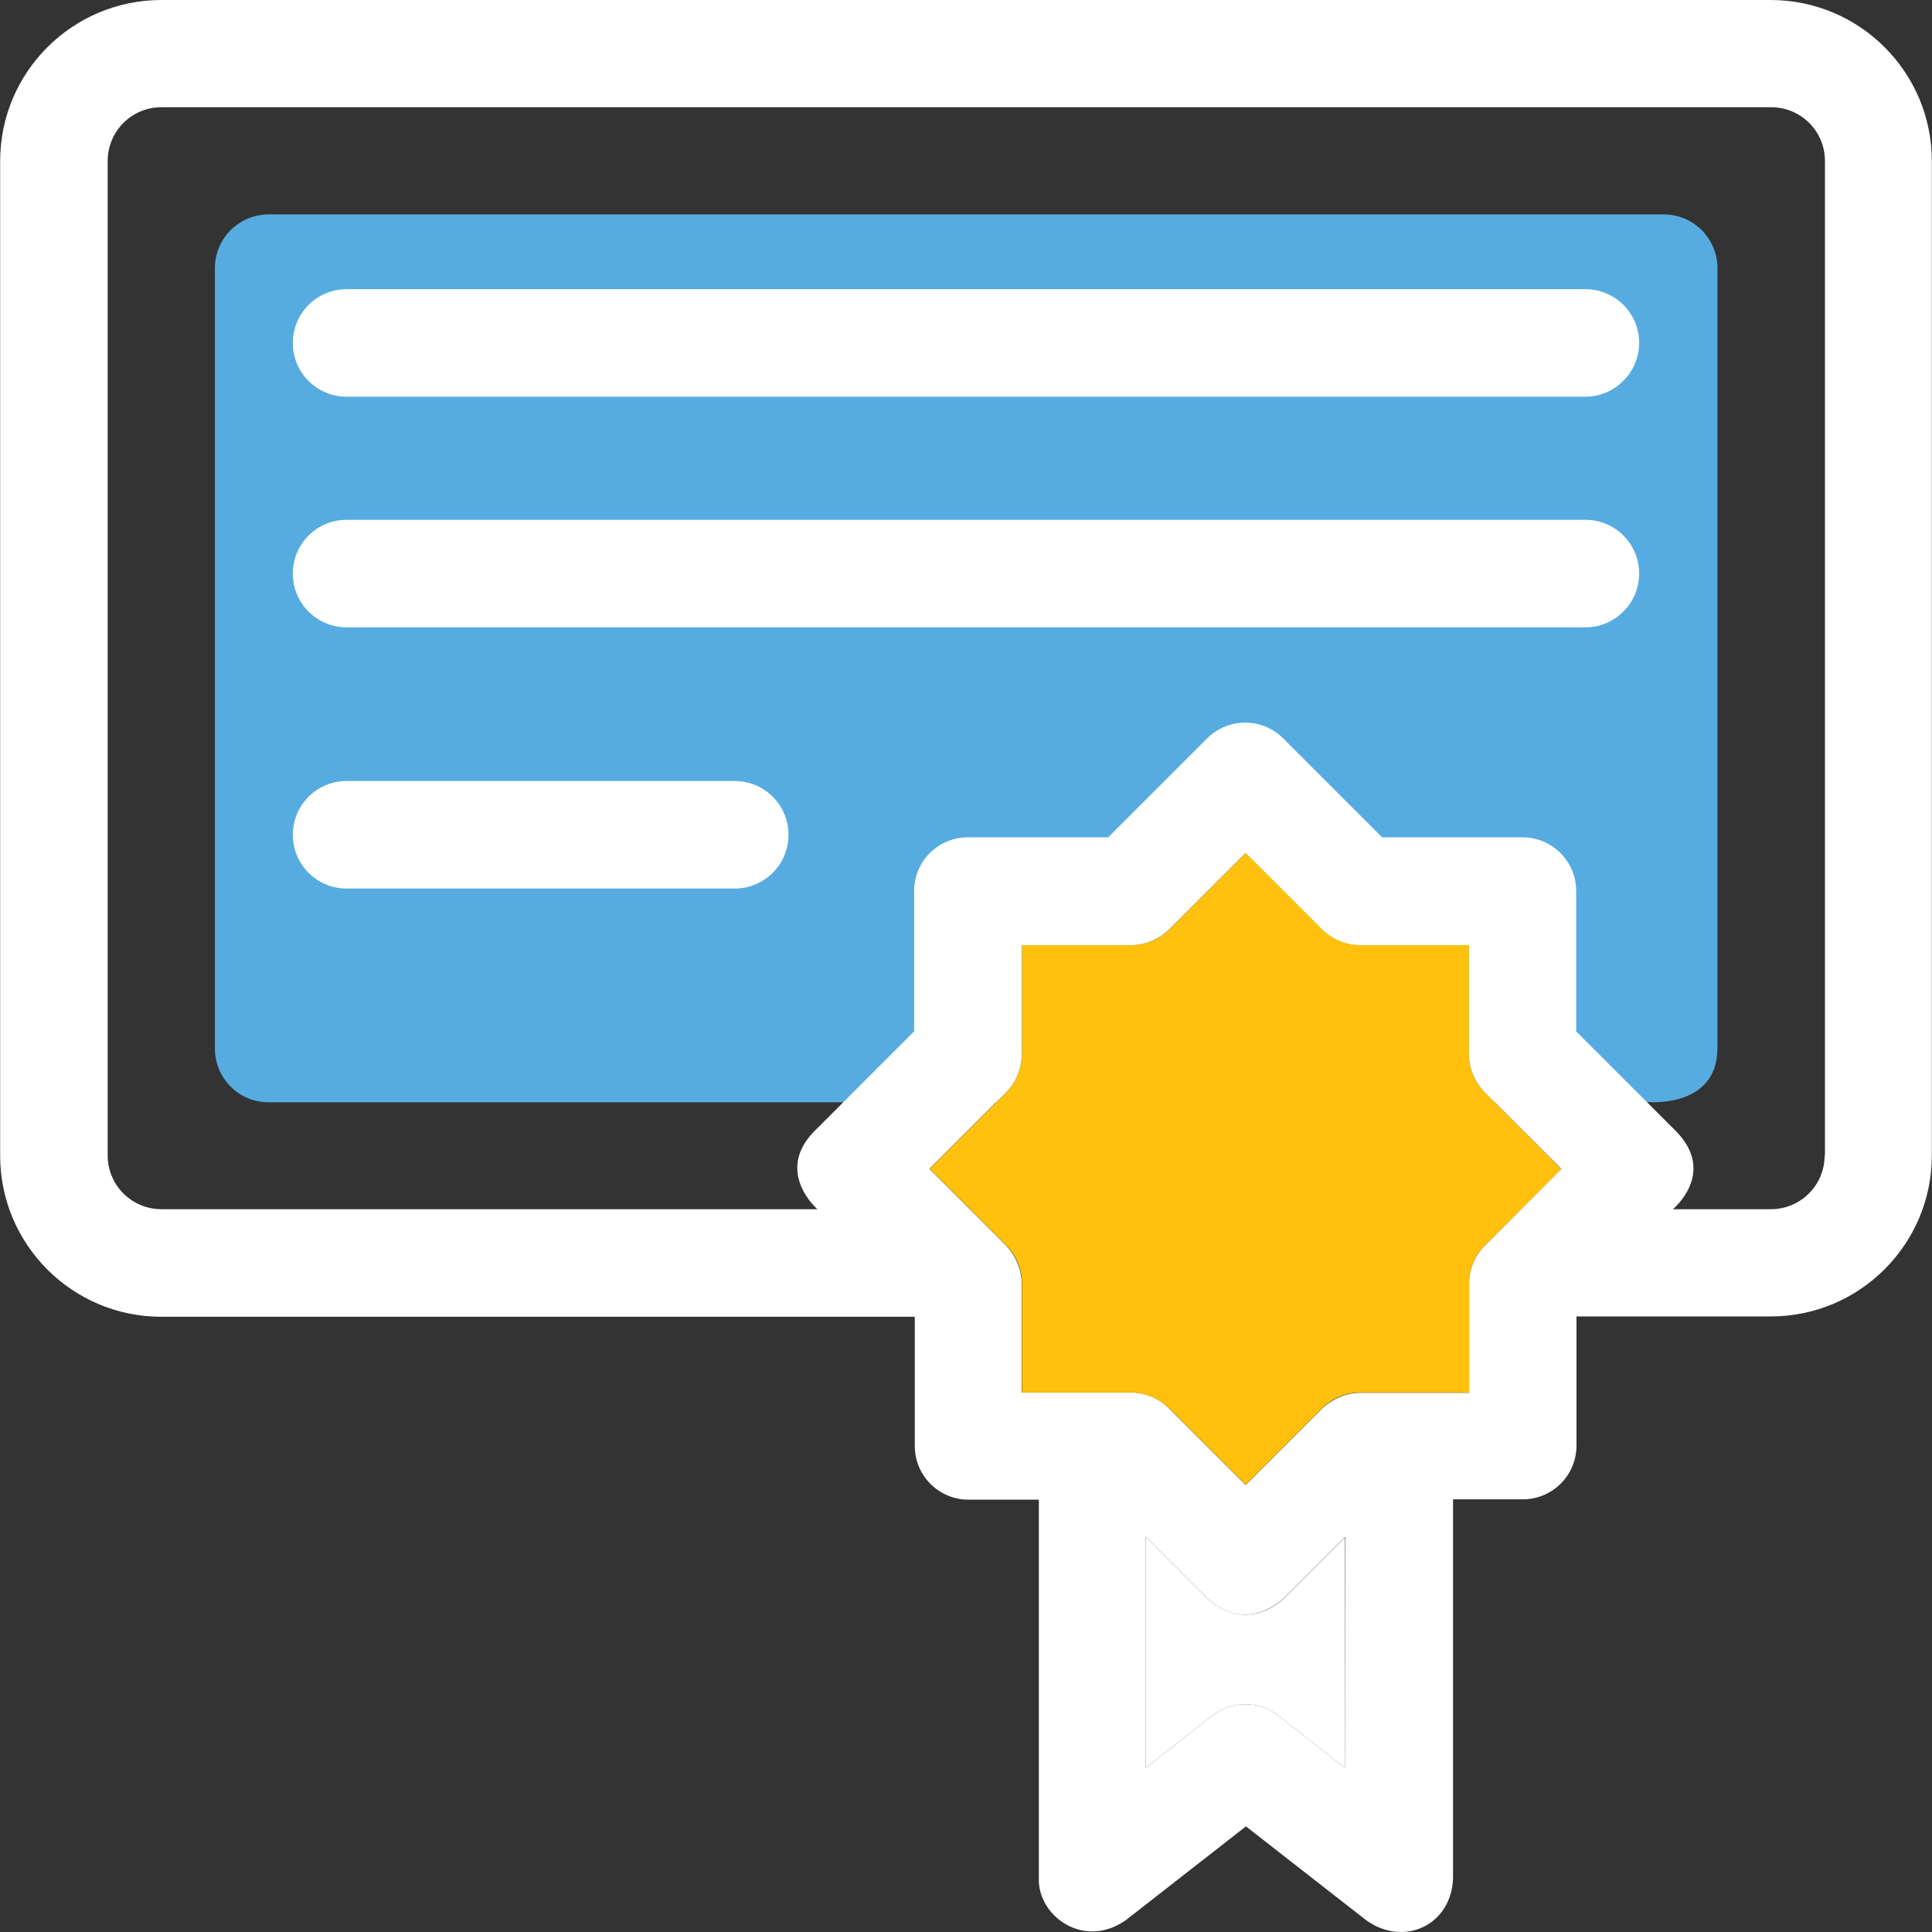
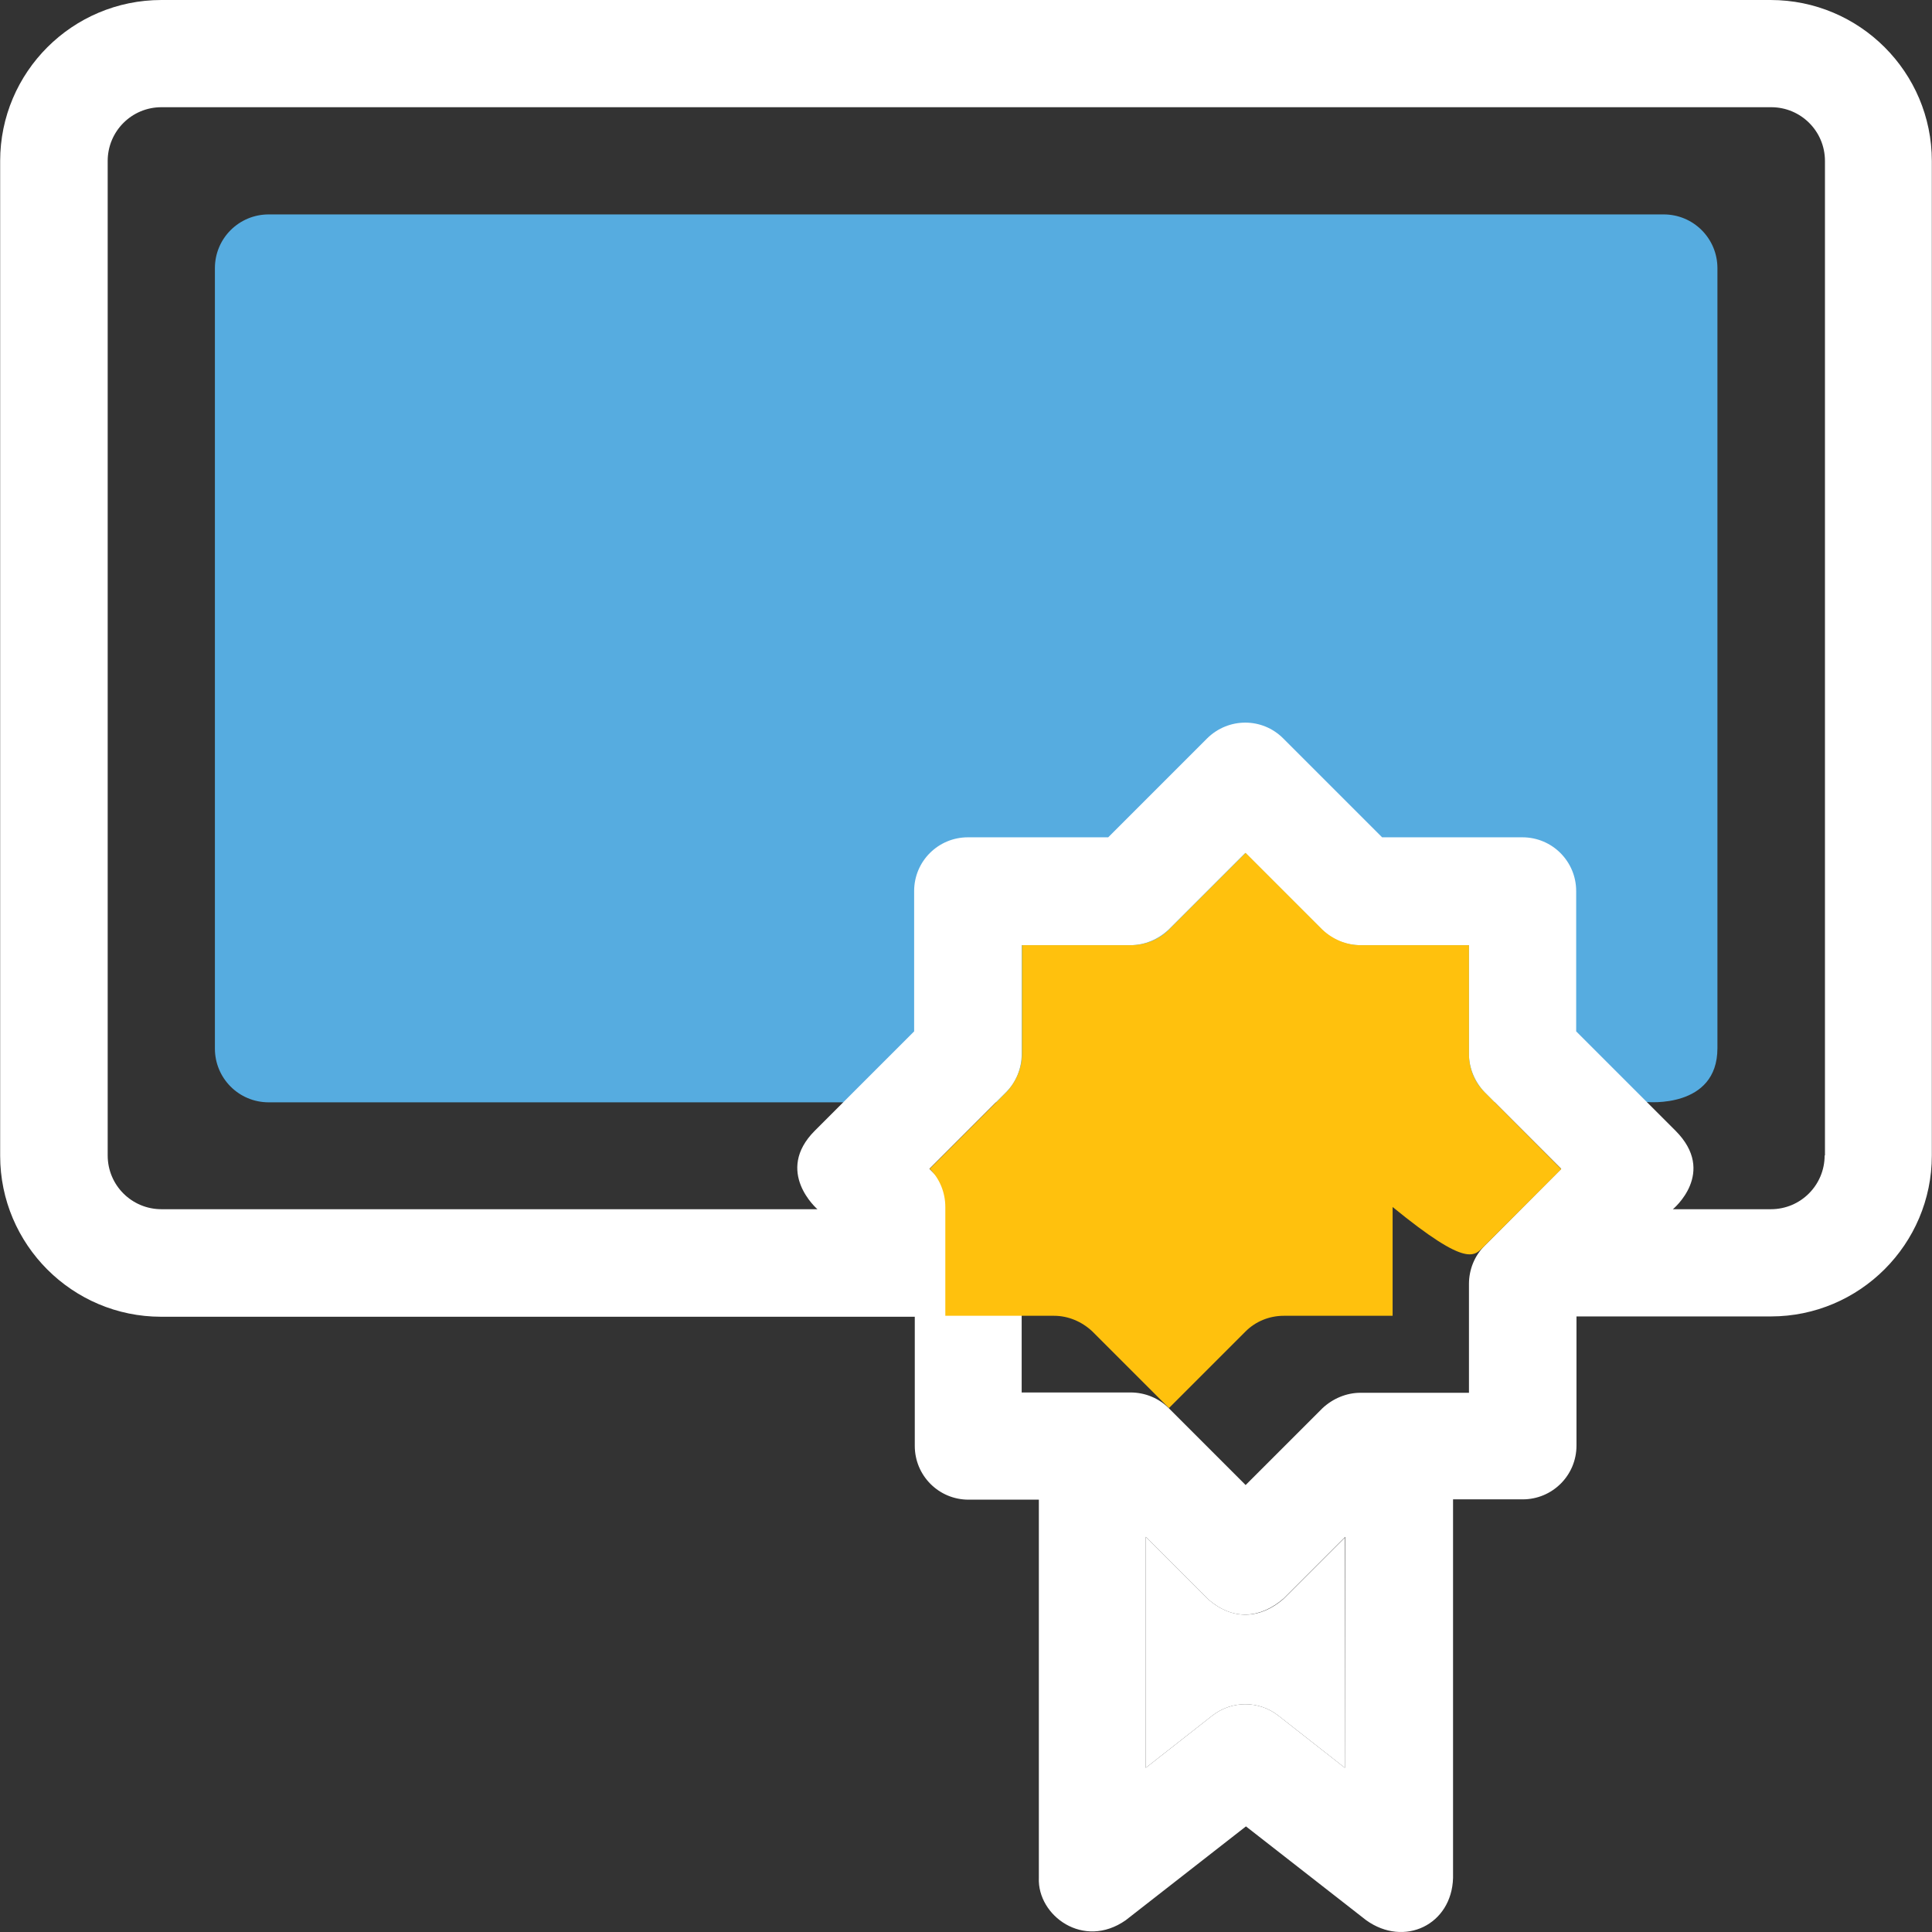
<svg xmlns="http://www.w3.org/2000/svg" height="800px" width="800px" version="1.1" id="Layer_1" viewBox="0 0 392.597 392.597" xml:space="preserve">
  <rect x="0" y="0" width="392.597" height="392.597" fill="#333333" stroke="none" />
  <path style="fill:#56ACE0;" d="M334.642,223.935c0,0,14.352,1.422,14.352-10.925V54.497c0-6.012-4.848-10.925-10.925-10.925H54.594  c-6.012,0-10.925,4.848-10.925,10.925v158.578c0,6.012,4.848,10.925,10.925,10.925h117.01" />
  <g>
-     <path style="fill:#fff;" d="M322.165,80.614H70.432c-6.012,0-10.925-4.848-10.925-10.925c0-6.012,4.848-10.925,10.925-10.925   h251.733c6.012,0,10.925,4.848,10.925,10.925C333.091,75.701,328.113,80.614,322.165,80.614z" />
-     <path style="fill:#fff;" d="M322.165,127.483H70.432c-6.012,0-10.925-4.848-10.925-10.925c0-6.012,4.848-10.925,10.925-10.925   h251.733c6.012,0,10.925,4.848,10.925,10.925C333.091,122.634,328.113,127.483,322.165,127.483z" />
-     <path style="fill:#fff;" d="M149.301,180.558H70.432c-6.012,0-10.925-4.848-10.925-10.925c0-6.012,4.848-10.925,10.925-10.925   h78.869c6.012,0,10.925,4.848,10.925,10.925C160.226,175.709,155.313,180.558,149.301,180.558z" />
    <path style="fill:#fff;" d="M359.79,0H32.808C14.707,0,0.032,14.675,0.032,32.711v202.15c0,18.036,14.675,32.711,32.711,32.711   h153.147v26.246c0,6.012,4.848,10.925,10.925,10.925h14.287v76.865c-0.323,7.628,9.051,14.61,17.648,8.598l24.436-19.071   l24.436,19.071c7.758,5.56,17.39,0.905,17.648-8.598v-76.929h14.158c6.012,0,10.925-4.848,10.925-10.925v-26.246h39.499   c18.036,0,32.711-14.675,32.711-32.711V32.711C392.565,14.675,377.891,0,359.79,0z M273.293,359.24l-13.511-10.602   c-3.943-3.103-9.503-3.103-13.446,0l-13.511,10.602v-46.933l12.541,12.541c5.172,4.655,10.796,4.008,15.451,0l12.541-12.541   L273.293,359.24L273.293,359.24z M301.672,253.156c-2.004,2.004-3.168,4.784-3.168,7.758v22.109H276.46   c-2.844,0-5.624,1.164-7.758,3.168l-15.58,15.58l-15.644-15.644c-2.004-2.004-4.784-3.168-7.758-3.168h-22.109v-22.109   c0-2.844-1.164-5.624-3.168-7.758l-15.58-15.58l15.58-15.58c2.004-2.004,3.168-4.784,3.168-7.758v-22.109h22.109   c2.844,0,5.624-1.164,7.758-3.168l15.58-15.58l15.58,15.58c2.004,2.004,4.784,3.168,7.758,3.168h22.109v22.109   c0,2.844,1.164,5.624,3.168,7.758l15.58,15.58L301.672,253.156z M370.78,234.796c0,6.012-4.848,10.925-10.925,10.925h-19.911   c0,0,9.051-7.434,0.517-15.968l-20.17-20.17v-28.509c0-6.012-4.849-10.925-10.925-10.925h-28.509l-20.105-20.105   c-4.267-4.267-11.119-4.267-15.451,0l-20.105,20.105h-28.509c-6.012,0-10.925,4.848-10.925,10.925v28.509l-20.17,20.17   c-8.339,8.339,0.517,15.968,0.517,15.968H32.808c-6.012,0-10.925-4.848-10.925-10.925V32.711c0-6.012,4.848-10.925,10.925-10.925   h327.111c6.012,0,10.925,4.848,10.925,10.925v202.085H370.78z" />
  </g>
  <path style="fill:#FFFFFF;" d="M245.365,324.849l-12.541-12.541v46.933l13.511-10.602c3.943-3.103,9.503-3.103,13.446,0  l13.511,10.602v-46.804l-12.477,12.477C256.291,328.857,250.537,329.503,245.365,324.849z" />
-   <path style="fill:#FFC10D;" d="M301.672,253.156l15.58-15.58l-15.58-15.644c-2.004-2.004-3.168-4.784-3.168-7.758v-22.109H276.46  c-2.844,0-5.624-1.164-7.758-3.168l-15.58-15.58l-15.58,15.58c-2.004,2.004-4.784,3.168-7.758,3.168h-22.109v22.109  c0,2.844-1.164,5.624-3.168,7.758l-15.58,15.58l15.58,15.58c2.004,2.004,3.168,4.784,3.168,7.758v22.109h22.109  c2.844,0,5.624,1.164,7.758,3.168l15.58,15.58l15.58-15.58c2.004-2.004,4.784-3.168,7.758-3.168h22.109v-22.109  C298.505,257.939,299.604,255.16,301.672,253.156z" />
+   <path style="fill:#FFC10D;" d="M301.672,253.156l15.58-15.58l-15.58-15.644c-2.004-2.004-3.168-4.784-3.168-7.758v-22.109H276.46  c-2.844,0-5.624-1.164-7.758-3.168l-15.58-15.58l-15.58,15.58c-2.004,2.004-4.784,3.168-7.758,3.168h-22.109v22.109  c0,2.844-1.164,5.624-3.168,7.758l-15.58,15.58c2.004,2.004,3.168,4.784,3.168,7.758v22.109h22.109  c2.844,0,5.624,1.164,7.758,3.168l15.58,15.58l15.58-15.58c2.004-2.004,4.784-3.168,7.758-3.168h22.109v-22.109  C298.505,257.939,299.604,255.16,301.672,253.156z" />
</svg>